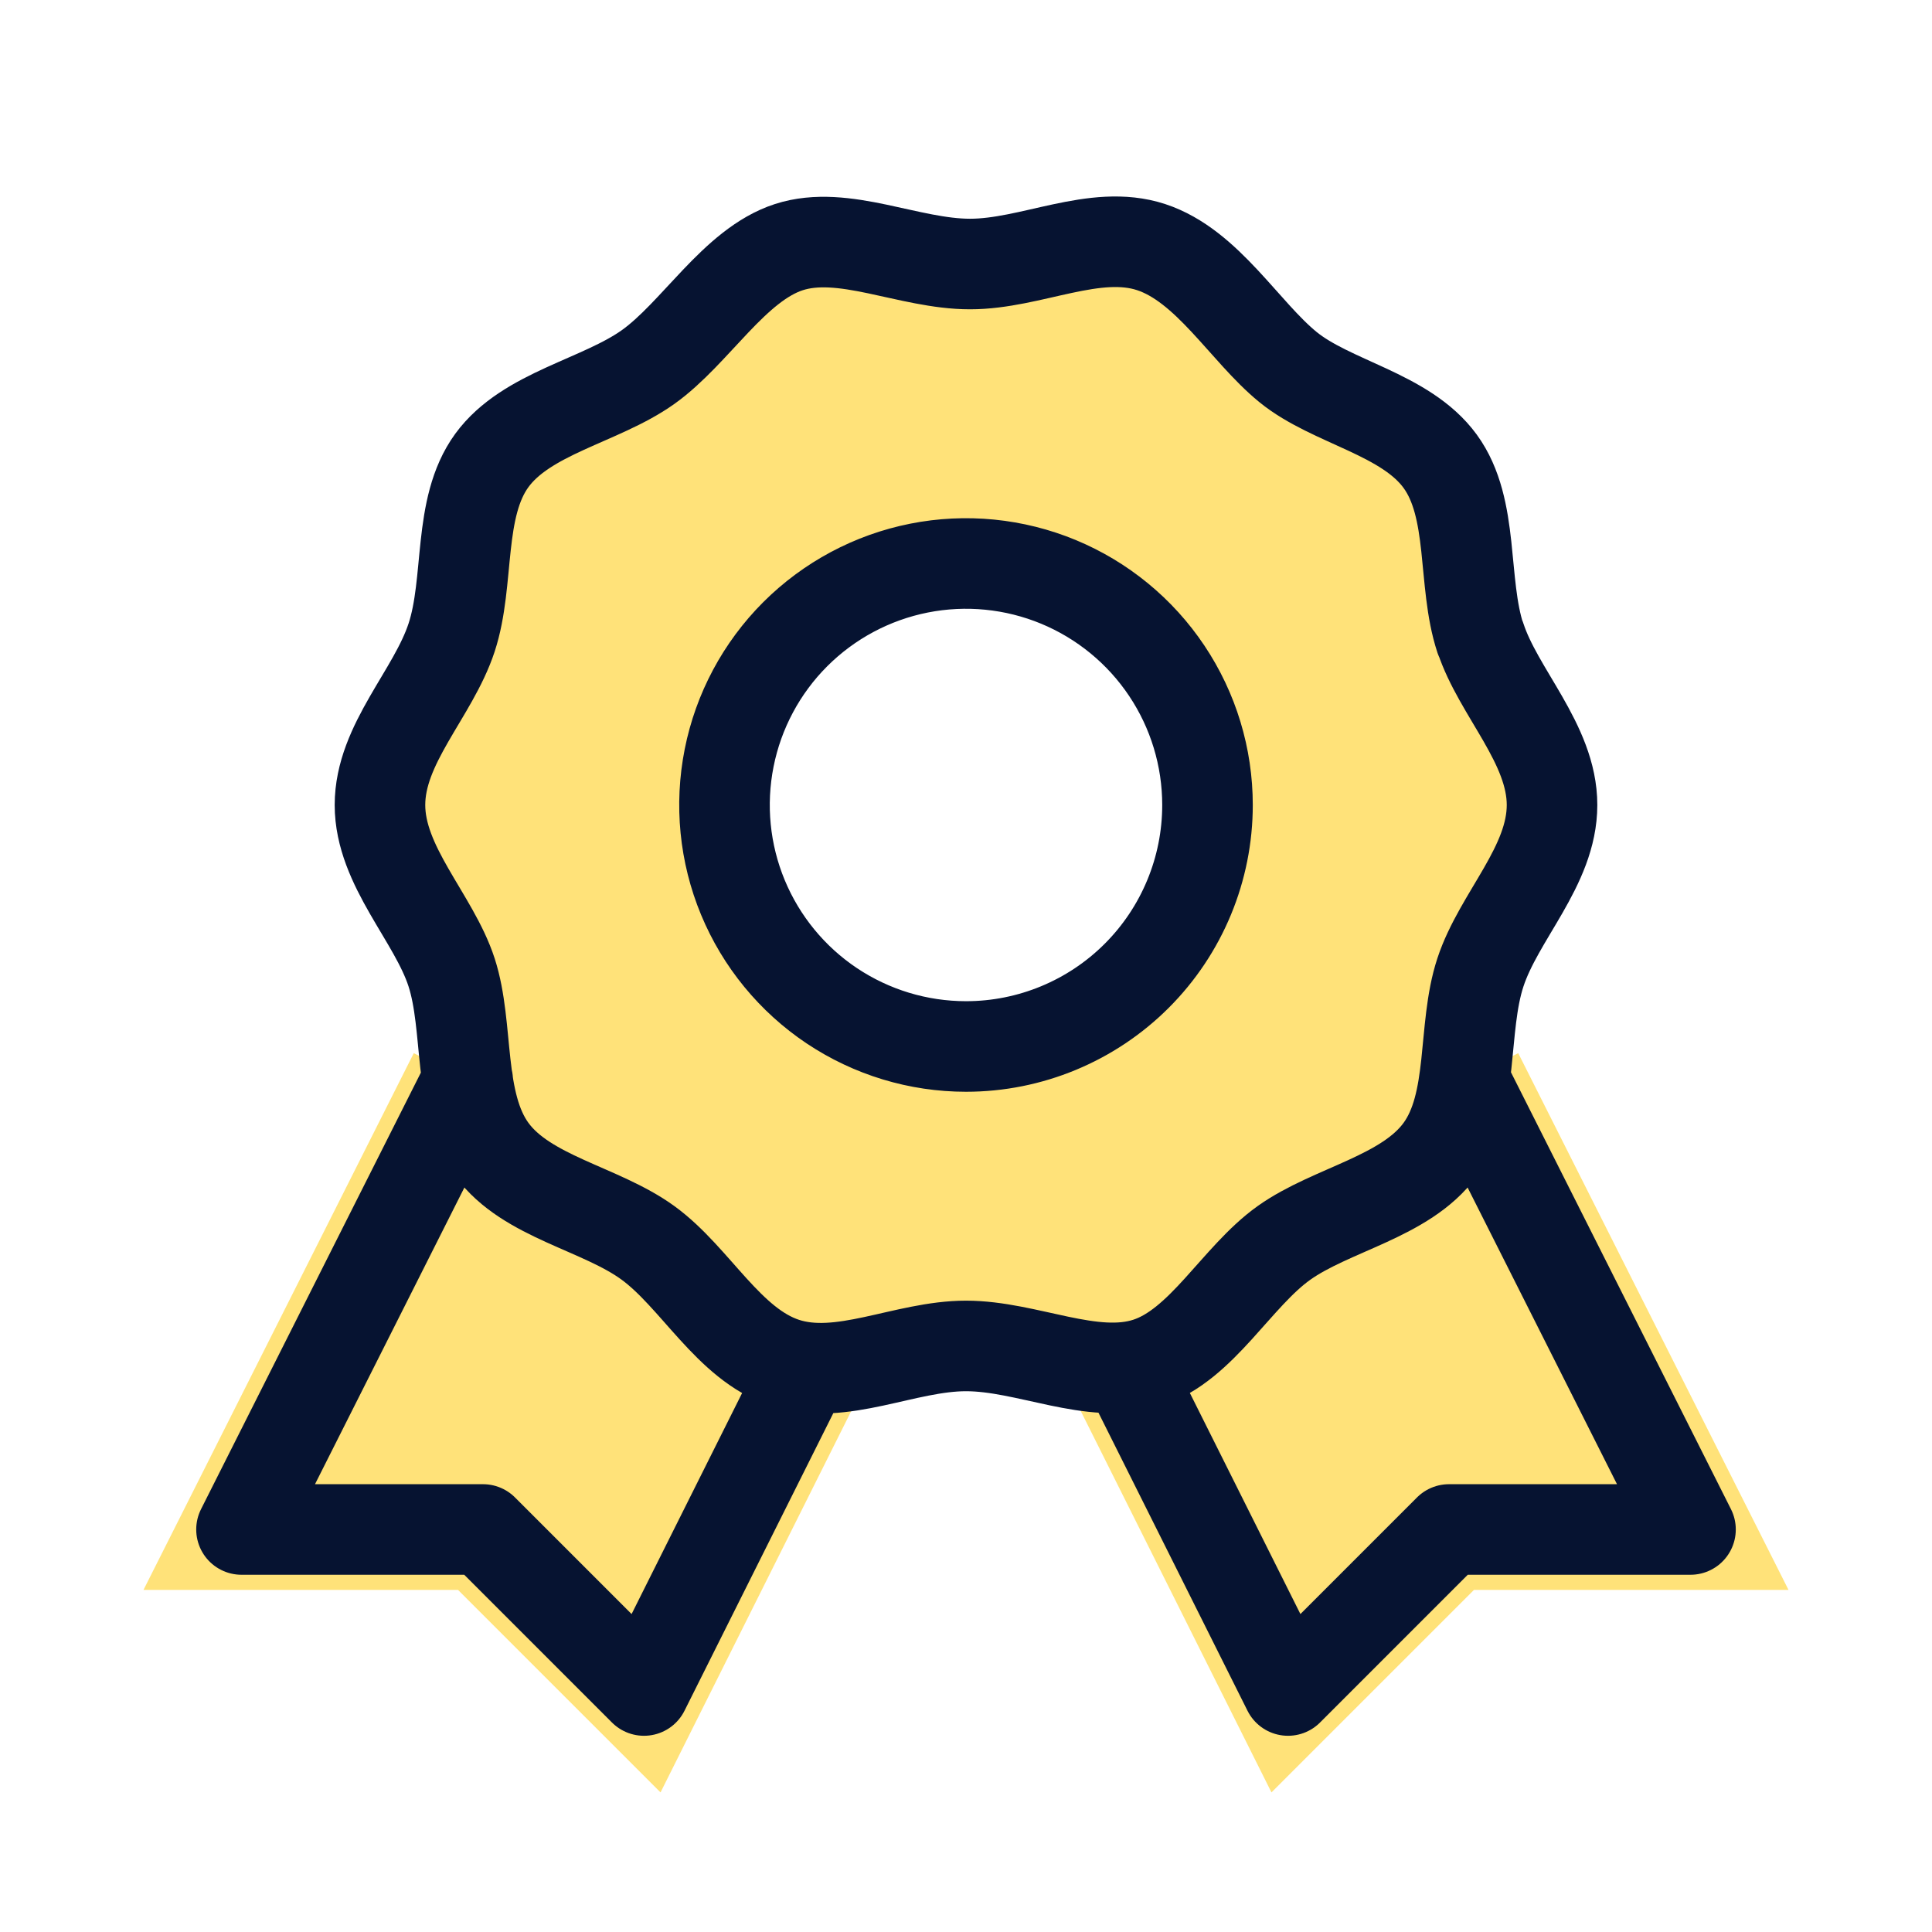
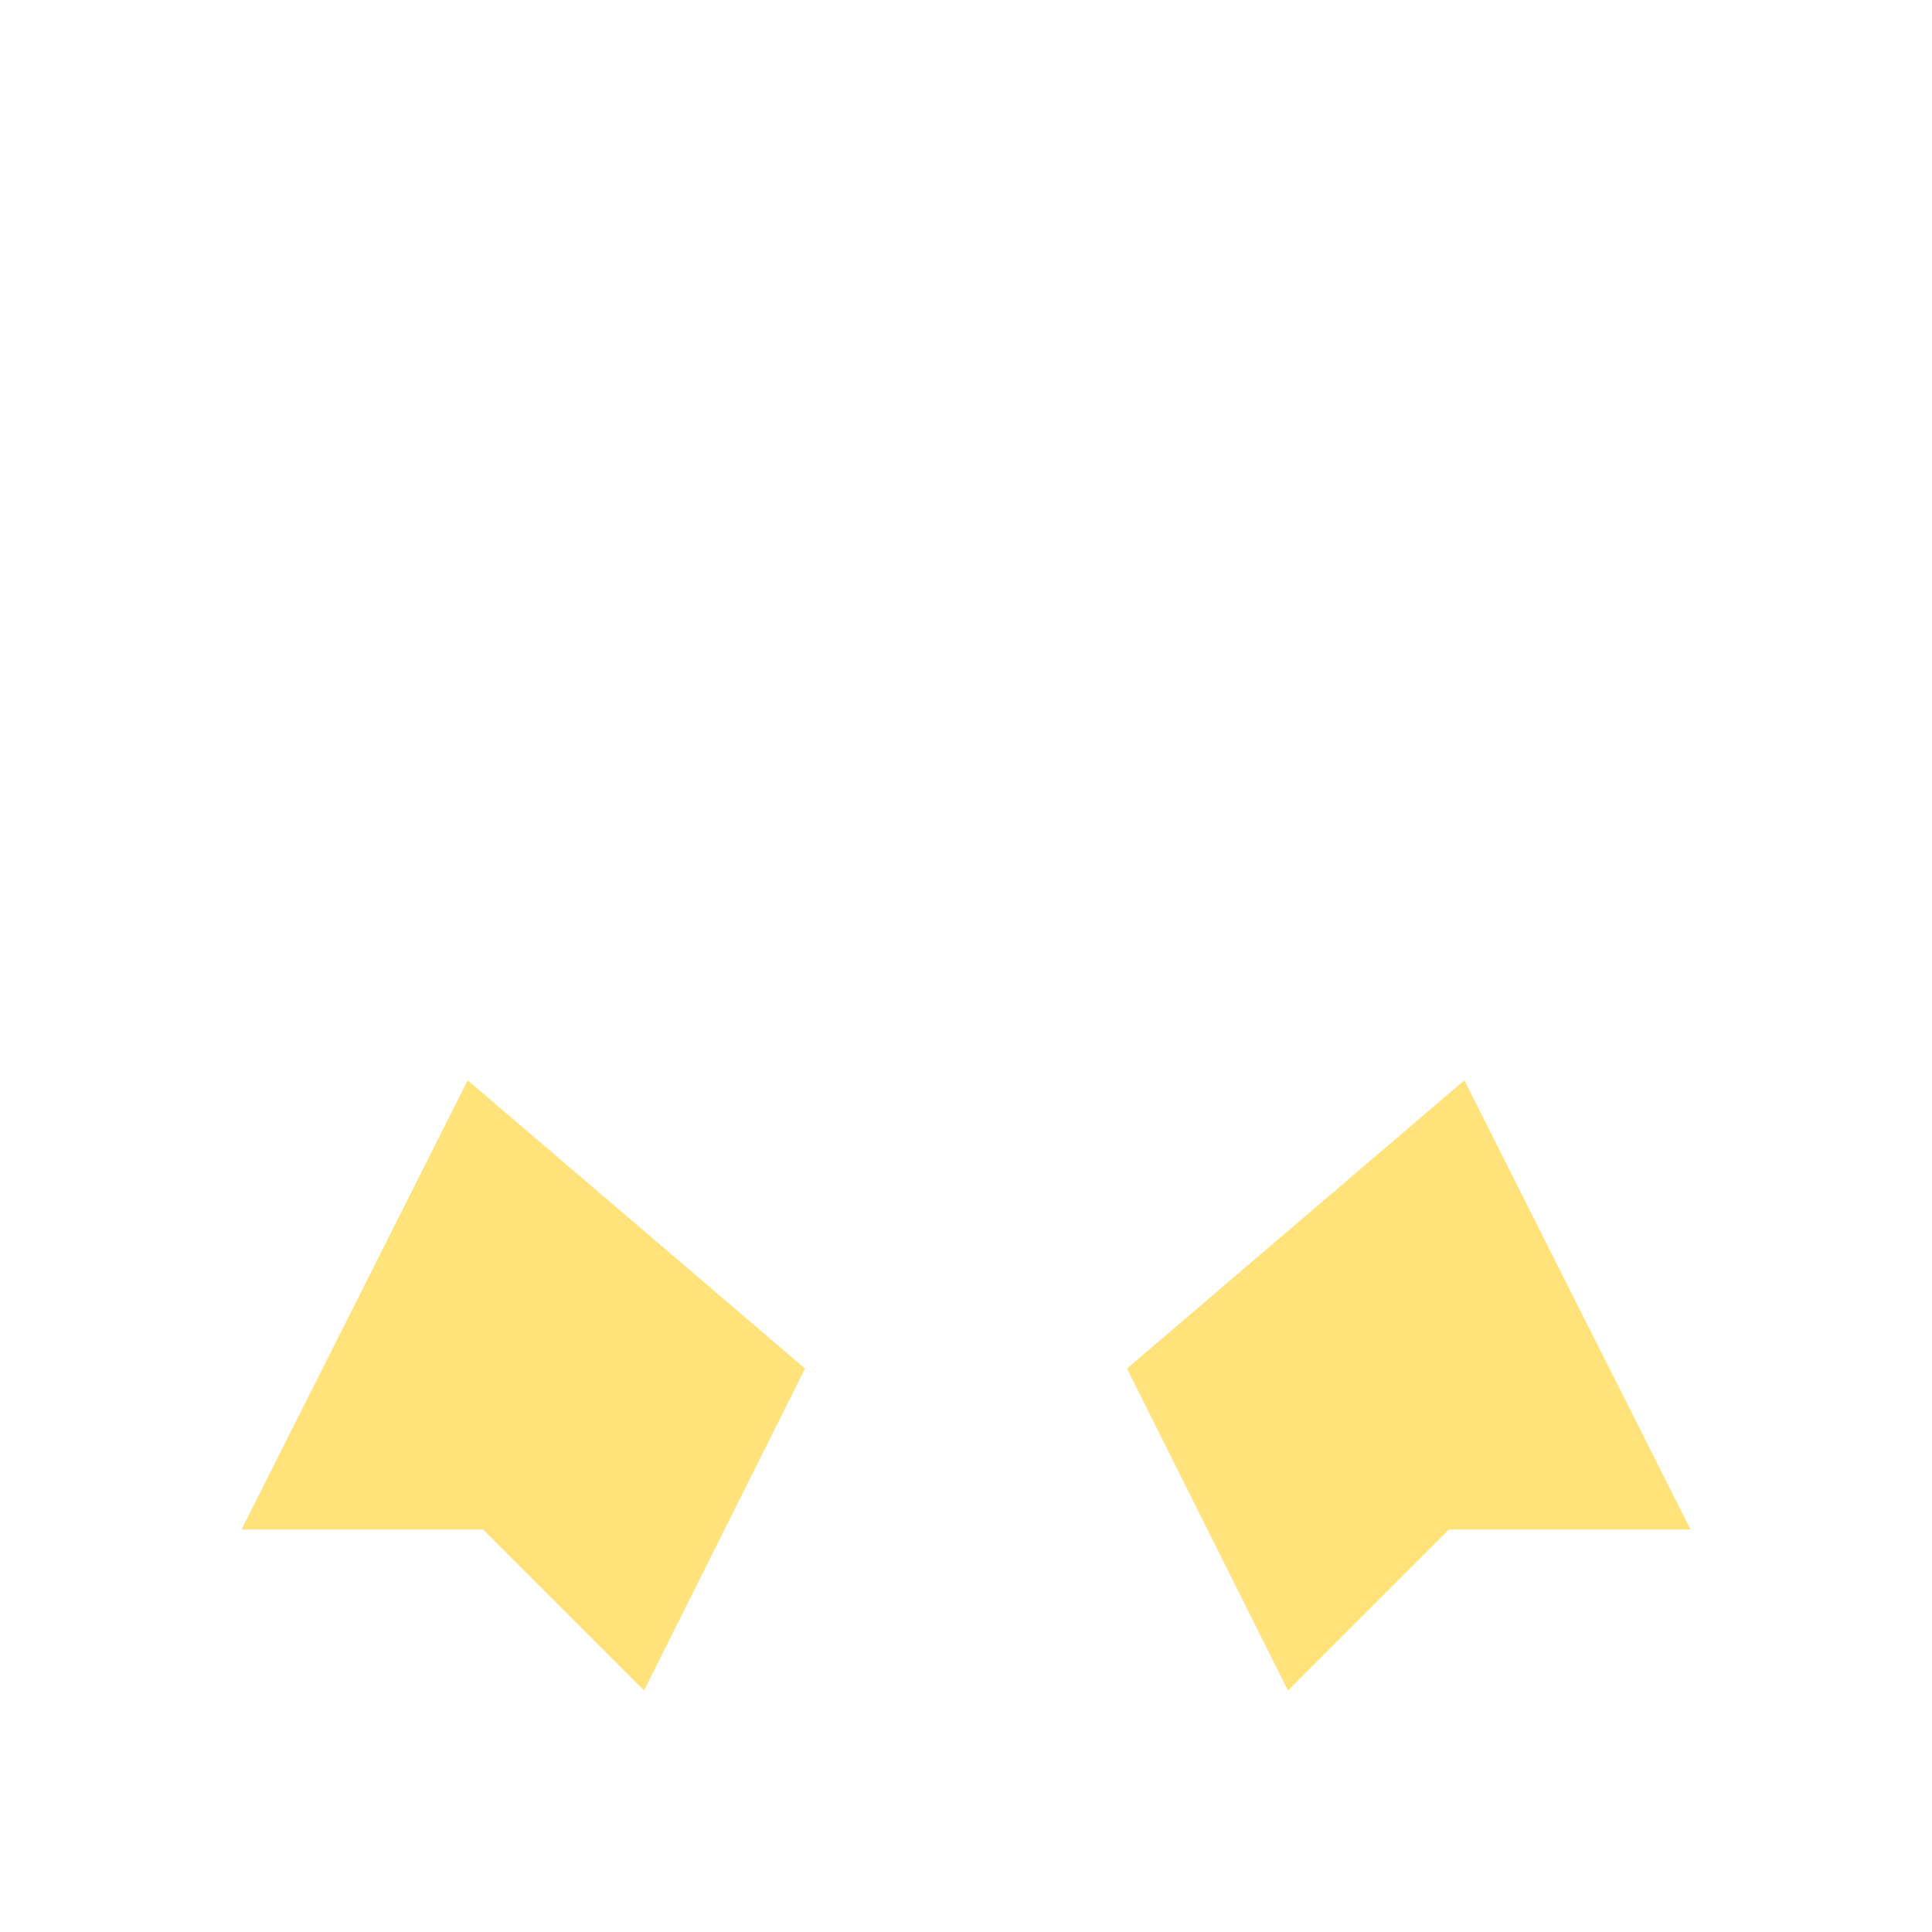
<svg xmlns="http://www.w3.org/2000/svg" width="64" height="64" viewBox="0 0 64 64" fill="none">
  <path d="M26.667 45.334L21.333 56L16 50.667H8L15.493 35.787M37.333 45.334L42.667 56L48 50.667H56L48.507 35.787" fill="#FFE279" />
-   <path d="M26.667 45.334L21.333 56L16 50.667H8L15.493 35.787M37.333 45.334L42.667 56L48 50.667H56L48.507 35.787" stroke="#FFE279" stroke-width="4" />
-   <path d="M49.039 21.12C48.426 19.253 48.853 16.826 47.706 15.253C46.559 13.68 44.106 13.333 42.666 12.16C41.226 10.986 39.999 8.8 38.133 8.186C36.266 7.573 34.159 8.746 32.133 8.746C30.106 8.746 27.946 7.6 26.133 8.186C24.319 8.773 23.039 11.04 21.466 12.16C19.893 13.28 17.439 13.68 16.293 15.253C15.146 16.826 15.573 19.253 14.959 21.12C14.346 22.986 12.586 24.64 12.586 26.666C12.586 28.693 14.373 30.4 14.959 32.213C15.546 34.026 15.146 36.506 16.293 38.08C17.439 39.653 19.893 40.026 21.466 41.173C23.039 42.32 24.133 44.533 25.999 45.146C27.866 45.76 29.973 44.586 31.999 44.586C34.026 44.586 36.186 45.733 37.999 45.146C39.813 44.56 40.959 42.293 42.533 41.173C44.106 40.053 46.559 39.653 47.706 38.08C48.853 36.506 48.426 34.08 49.039 32.213C49.653 30.346 51.413 28.693 51.413 26.666C51.413 24.64 49.626 22.933 49.039 21.12ZM31.999 34.666C30.417 34.666 28.87 34.197 27.555 33.318C26.239 32.439 25.214 31.189 24.608 29.728C24.003 28.266 23.844 26.657 24.153 25.105C24.462 23.554 25.224 22.128 26.342 21.009C27.461 19.891 28.887 19.129 30.439 18.82C31.99 18.511 33.599 18.67 35.061 19.275C36.523 19.881 37.772 20.906 38.651 22.222C39.53 23.537 39.999 25.084 39.999 26.666C39.999 28.788 39.156 30.823 37.656 32.323C36.156 33.823 34.121 34.666 31.999 34.666Z" fill="#FFE279" />
-   <path d="M26.667 45.333L21.333 56L16 50.666H8L15.493 35.786M37.333 45.333L42.667 56L48 50.666H56L48.507 35.786M49.04 21.146C48.427 19.28 48.853 16.853 47.707 15.28C46.56 13.706 44.107 13.333 42.667 12.16C41.227 10.986 40 8.8 38.133 8.186C36.267 7.573 34.16 8.746 32.133 8.746C30.107 8.746 27.947 7.6 26.133 8.186C24.32 8.773 23.04 11.04 21.467 12.16C19.893 13.28 17.44 13.68 16.293 15.253C15.147 16.826 15.573 19.253 14.96 21.12C14.347 22.986 12.587 24.64 12.587 26.666C12.587 28.693 14.373 30.4 14.96 32.213C15.547 34.026 15.147 36.506 16.293 38.08C17.44 39.653 19.893 40.026 21.467 41.173C23.04 42.32 24.133 44.533 26 45.146C27.867 45.76 29.973 44.586 32 44.586C34.027 44.586 36.187 45.733 38 45.146C39.813 44.56 40.96 42.293 42.533 41.173C44.107 40.053 46.56 39.653 47.707 38.08C48.853 36.506 48.427 34.08 49.04 32.213C49.653 30.346 51.413 28.693 51.413 26.666C51.413 24.64 49.627 22.933 49.04 21.12V21.146ZM32 34.666C30.418 34.666 28.871 34.197 27.555 33.318C26.24 32.439 25.215 31.189 24.609 29.728C24.003 28.266 23.845 26.657 24.154 25.105C24.462 23.554 25.224 22.128 26.343 21.009C27.462 19.891 28.887 19.129 30.439 18.82C31.991 18.511 33.6 18.67 35.062 19.275C36.523 19.881 37.773 20.906 38.652 22.222C39.531 23.537 40 25.084 40 26.666C40 28.788 39.157 30.823 37.657 32.323C36.157 33.823 34.122 34.666 32 34.666Z" stroke="#061331" stroke-width="3" stroke-linecap="round" stroke-linejoin="round" />
</svg>